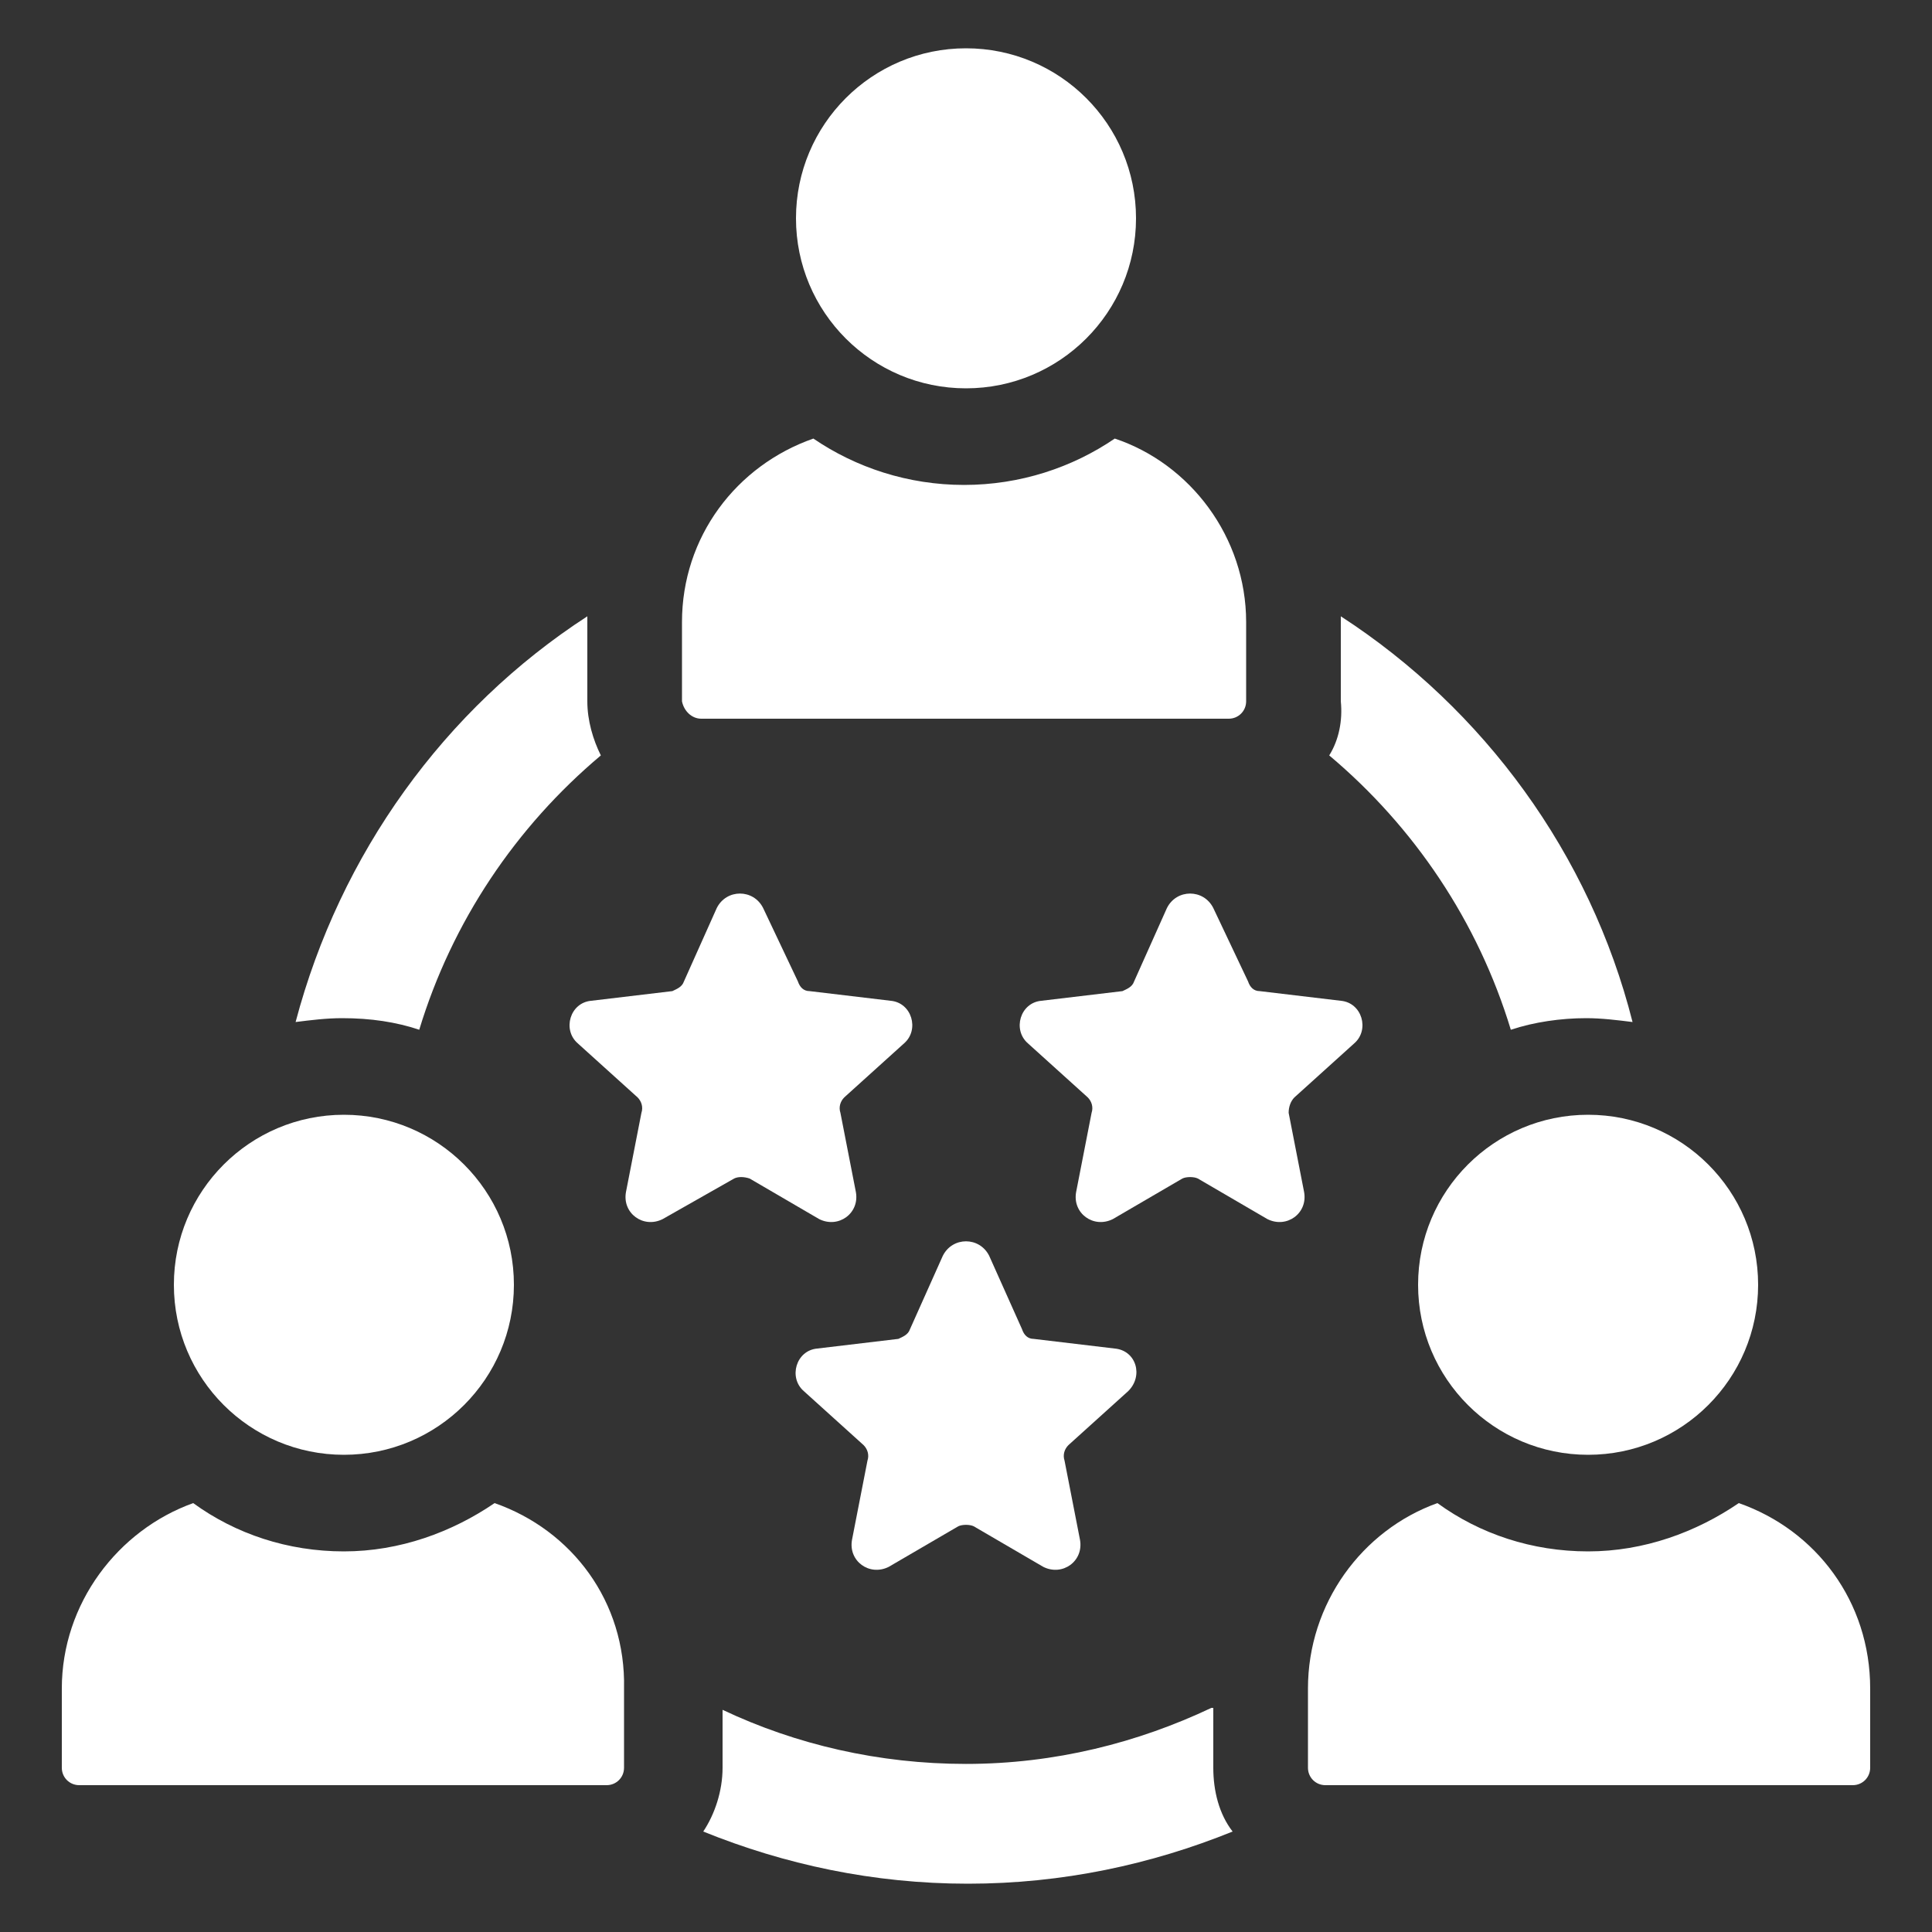
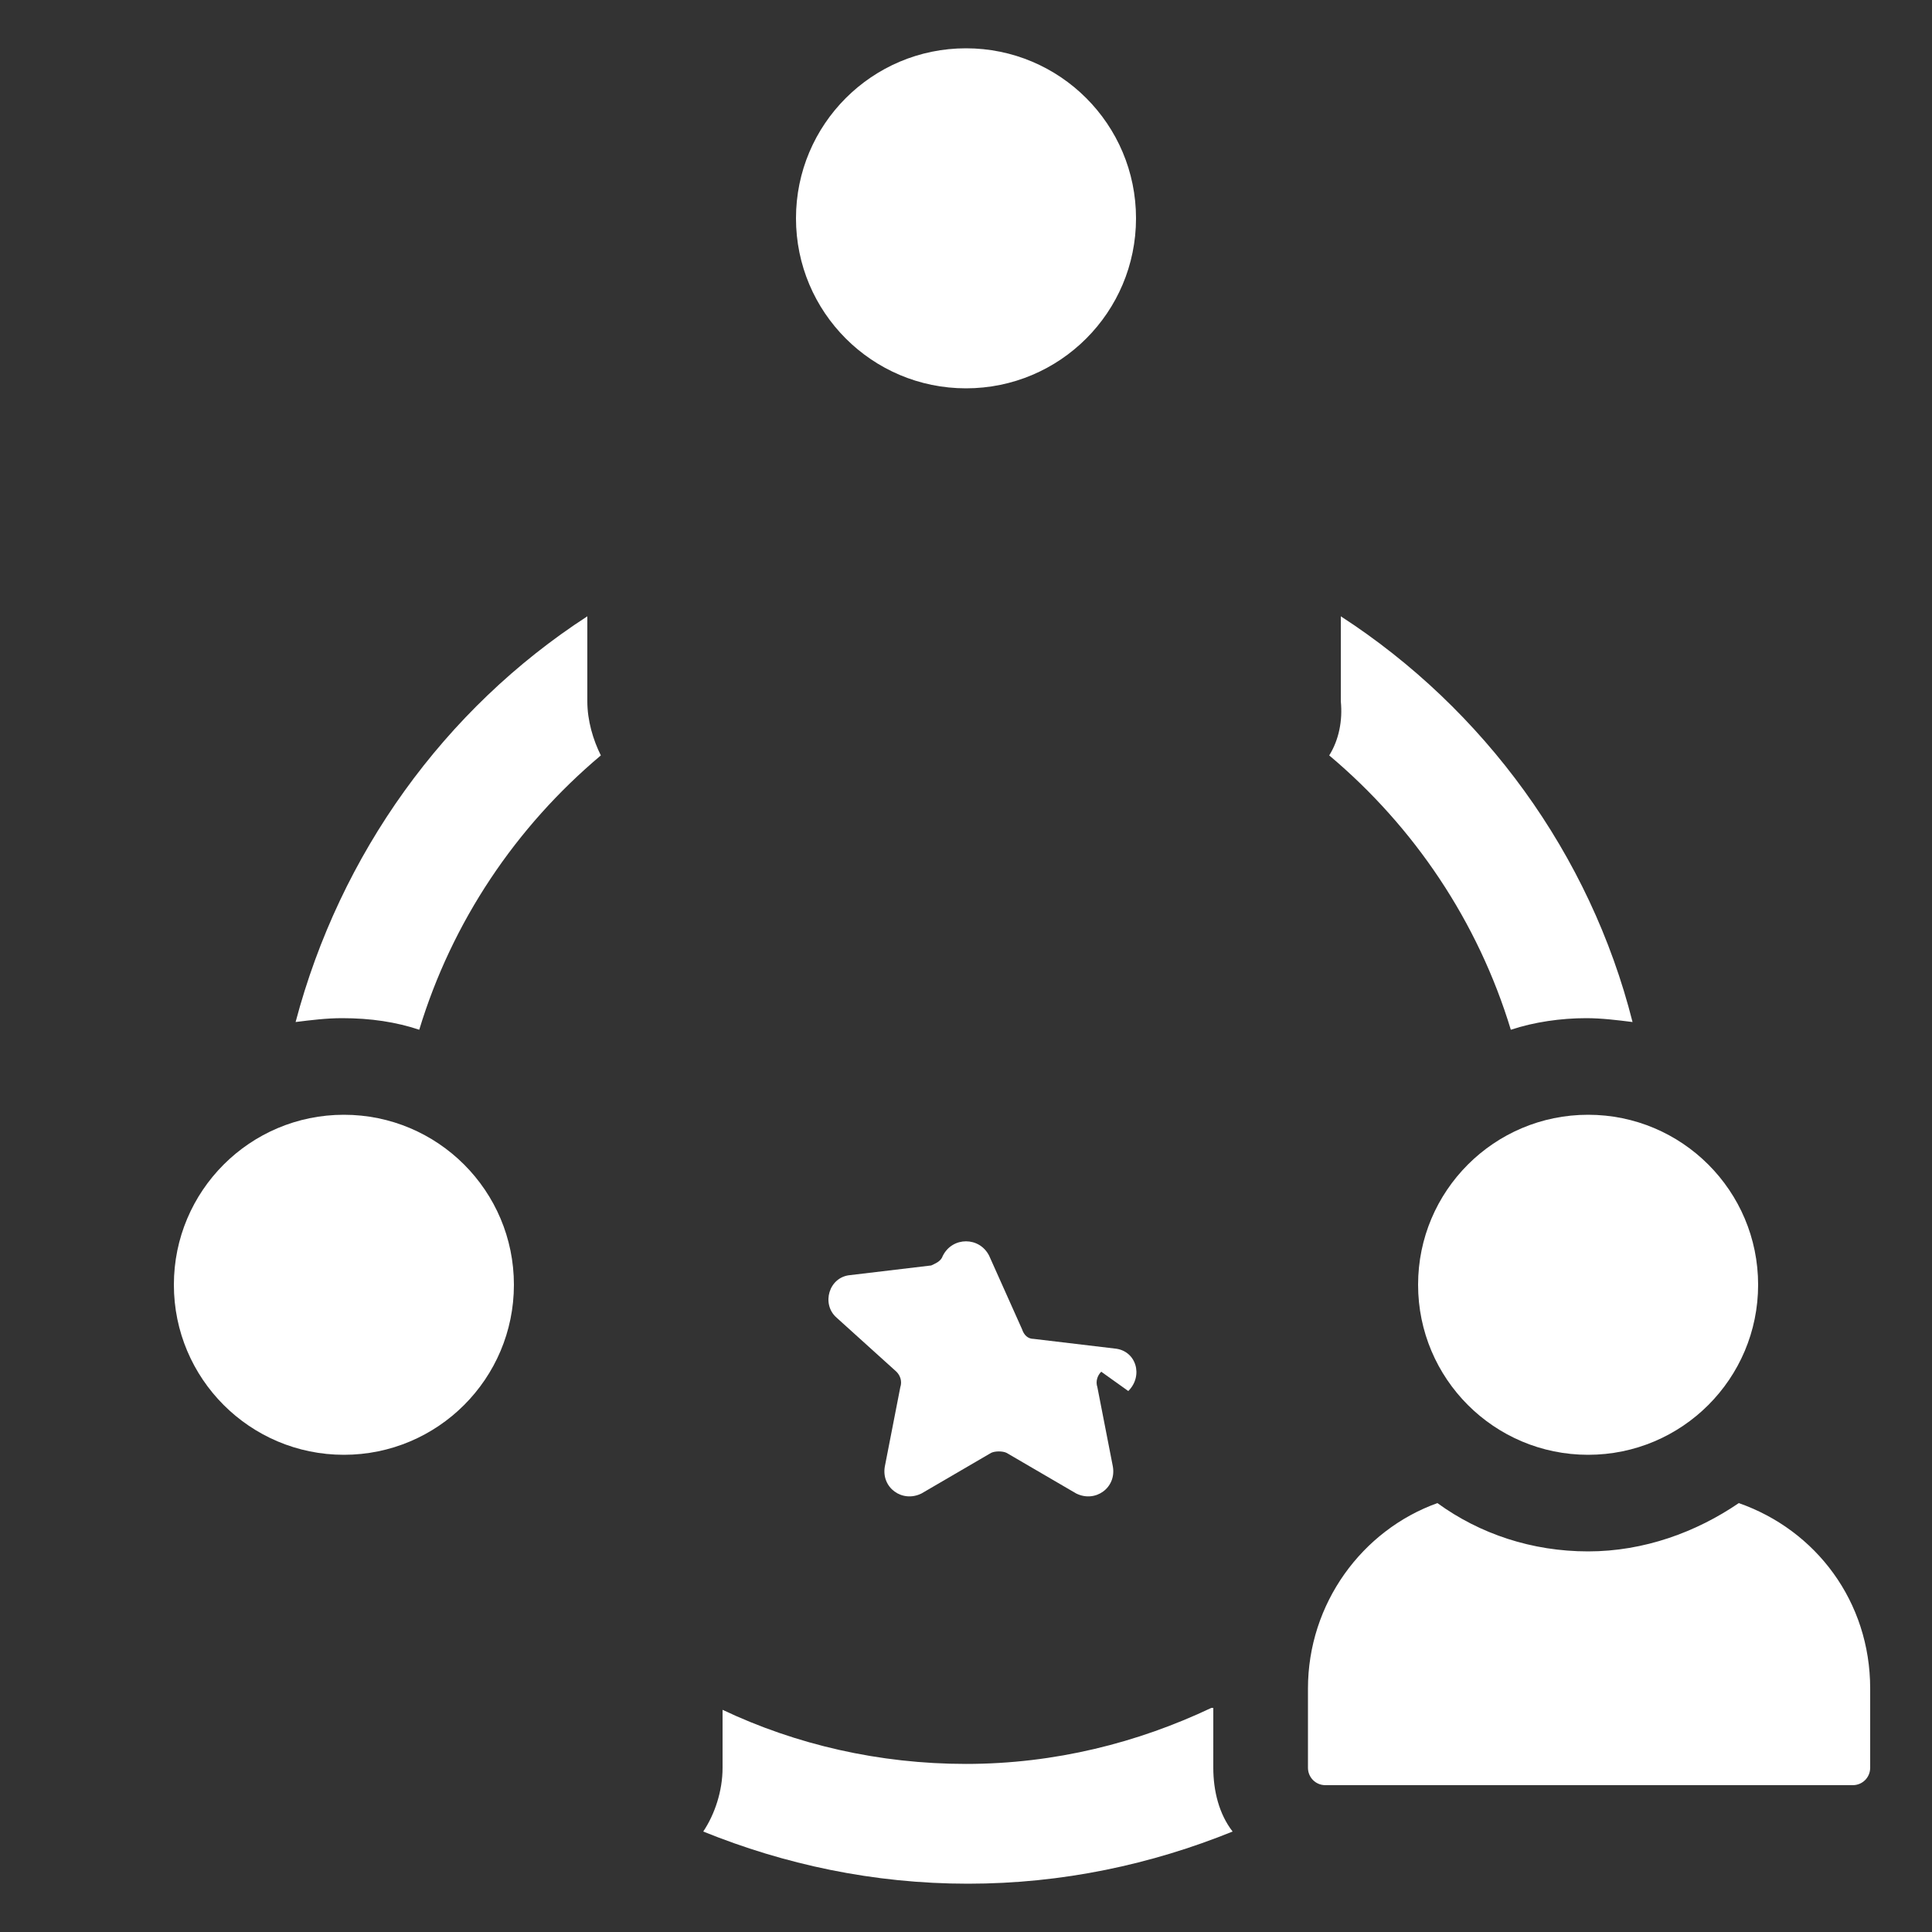
<svg xmlns="http://www.w3.org/2000/svg" width="1200pt" height="1200pt" version="1.1" viewBox="0 0 1200 1200">
  <rect x="0" y="0" width="1200" height="1200" fill="#333333" stroke="none" />
  <g fill="#fff">
    <path d="m752.4 1060.8c-45.602 21.602-97.199 34.801-152.4 34.801-54 0-105.6-12-151.2-33.602v36c0 14.398-4.801 28.801-12 39.602 50.398 20.398 105.6 32.398 164.4 32.398 58.801 0 114-12 164.4-32.398-8.398-10.801-12-25.199-12-39.602l0.004-37.199z" />
    <path d="m825.6 469.2c52.801 44.398 92.398 103.2 112.8 170.4 14.398-4.801 31.199-7.199 46.801-7.199 9.602 0 19.199 1.199 28.801 2.398-26.398-104.4-92.398-194.4-181.2-252v3.602 49.199c1.195 12.004-1.203 24.004-7.203 33.602z" />
    <path d="m260.4 639.6c20.398-67.199 60-126 112.8-170.4-4.801-9.602-8.398-21.602-8.398-33.602v-49.199-3.602c-88.801 57.602-153.6 147.6-181.2 252 9.602-1.199 19.199-2.398 28.801-2.398 17.996-0.004 33.598 2.398 47.996 7.199z" />
    <path d="m705.6 135.6c0 58.32-47.281 105.6-105.6 105.6s-105.6-47.277-105.6-105.6c0-58.324 47.281-105.6 105.6-105.6s105.6 47.277 105.6 105.6" />
-     <path d="m435.6 446.4h327.6c6 0 10.801-4.801 10.801-10.801v-49.199c0-52.801-34.801-98.398-81.602-114-26.398 18-58.801 28.801-93.602 28.801s-67.199-10.801-93.602-28.801c-48 16.801-81.602 61.199-81.602 114v49.199c1.203 6.004 6.004 10.801 12.004 10.801z" />
-     <path d="m307.2 933.6c-26.398 18-58.801 30-93.602 30-34.801 0-67.199-10.801-93.602-30-46.801 16.801-81.602 62.398-81.602 115.2v49.199c0 6 4.801 10.801 10.801 10.801h327.6c6 0 10.801-4.801 10.801-10.801v-49.199c1.203-54-32.398-98.402-80.398-115.2z" />
    <path d="m319.2 798c0 58.32-47.277 105.6-105.6 105.6-58.324 0-105.6-47.281-105.6-105.6s47.277-105.6 105.6-105.6c58.32 0 105.6 47.281 105.6 105.6" />
    <path d="m1080 933.6c-26.398 18-58.801 30-93.602 30-34.801 0-67.199-10.801-93.602-30-46.801 16.801-80.398 62.398-80.398 115.2v49.199c0 6 4.801 10.801 10.801 10.801h327.6c6 0 10.801-4.801 10.801-10.801v-49.199c0-54-33.602-98.402-81.602-115.2z" />
    <path d="m1092 798c0 58.32-47.277 105.6-105.6 105.6-58.32 0-105.6-47.281-105.6-105.6s47.277-105.6 105.6-105.6c58.324 0 105.6 47.281 105.6 105.6" />
-     <path d="m700.8 864c9.602-9.602 4.801-25.199-8.398-26.398l-50.398-6c-3.602 0-6-2.398-7.199-6l-20.406-45.602c-6-12-22.801-12-28.801 0l-20.398 45.602c-1.199 3.602-4.801 4.801-7.199 6l-50.398 6c-13.199 1.199-18 18-8.398 26.398l37.199 33.602c2.398 2.398 3.602 6 2.398 9.602l-9.602 49.199c-2.398 13.199 10.801 22.801 22.801 16.801l43.199-25.199c2.398-1.199 7.199-1.199 9.602 0l43.199 25.199c12 6 25.199-3.602 22.801-16.801l-9.602-49.199c-1.199-3.602 0-7.199 2.398-9.602z" />
-     <path d="m804 681.6 37.199-33.602c9.602-8.398 4.801-25.199-8.398-26.398l-50.398-6c-3.602 0-6-2.398-7.199-6l-21.602-45.602c-6-12-22.801-12-28.801 0l-20.398 45.602c-1.199 3.602-4.801 4.801-7.199 6l-50.398 6c-13.199 1.199-18 18-8.398 26.398l37.199 33.602c2.398 2.398 3.602 6 2.398 9.602l-9.602 49.199c-2.398 13.199 10.801 22.801 22.801 16.801l43.199-25.199c2.398-1.199 7.199-1.199 9.602 0l43.199 25.199c12 6 25.199-3.602 22.801-16.801l-9.602-49.199c-0.004-3.602 1.199-7.203 3.598-9.602z" />
-     <path d="m465.6 732 43.199 25.199c12 6 25.199-3.602 22.801-16.801l-9.602-49.199c-1.199-3.602 0-7.199 2.398-9.602l37.199-33.602c9.602-8.398 4.801-25.199-8.398-26.398l-50.398-6c-3.602 0-6-2.398-7.199-6l-21.602-45.598c-6-12-22.801-12-28.801 0l-20.398 45.602c-1.199 3.602-4.801 4.801-7.199 6l-50.398 6c-13.199 1.199-18 18-8.398 26.398l37.199 33.602c2.398 2.398 3.602 6 2.398 9.602l-9.602 49.199c-2.398 13.199 10.801 22.801 22.801 16.801l44.398-25.203c2.398-1.199 6-1.199 9.602 0z" />
+     <path d="m700.8 864c9.602-9.602 4.801-25.199-8.398-26.398l-50.398-6c-3.602 0-6-2.398-7.199-6l-20.406-45.602c-6-12-22.801-12-28.801 0c-1.199 3.602-4.801 4.801-7.199 6l-50.398 6c-13.199 1.199-18 18-8.398 26.398l37.199 33.602c2.398 2.398 3.602 6 2.398 9.602l-9.602 49.199c-2.398 13.199 10.801 22.801 22.801 16.801l43.199-25.199c2.398-1.199 7.199-1.199 9.602 0l43.199 25.199c12 6 25.199-3.602 22.801-16.801l-9.602-49.199c-1.199-3.602 0-7.199 2.398-9.602z" />
  </g>
</svg>